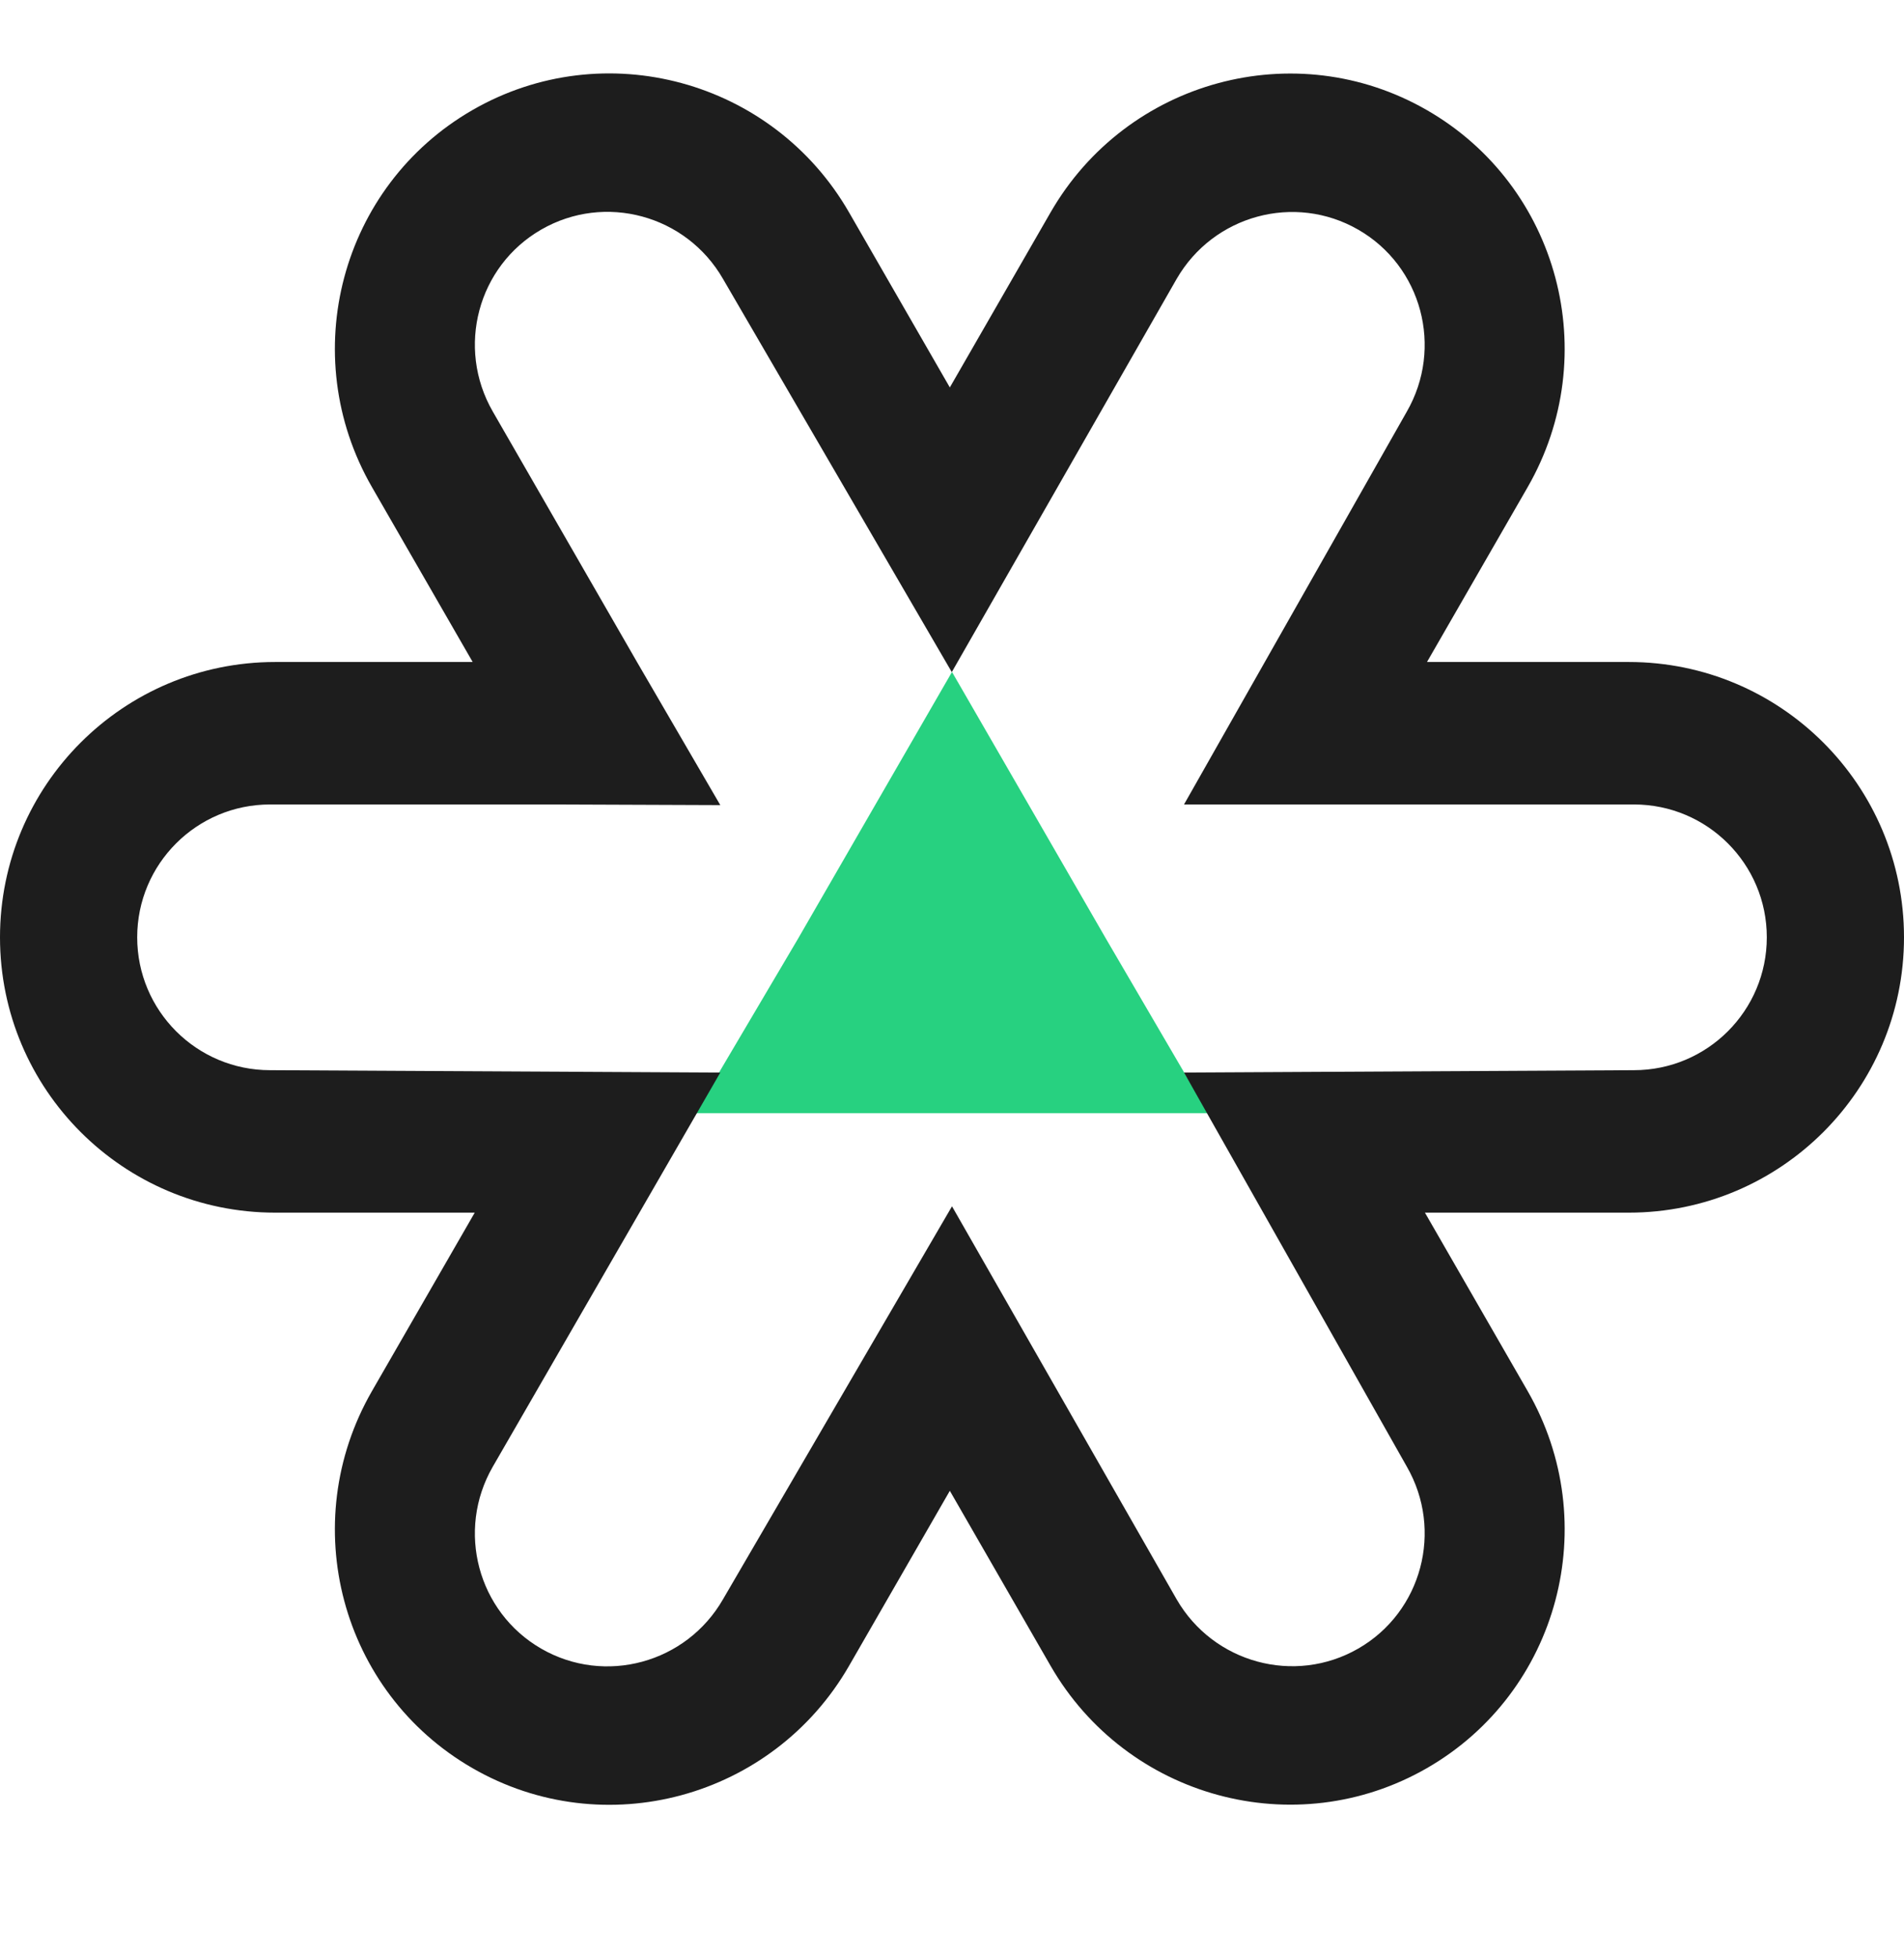
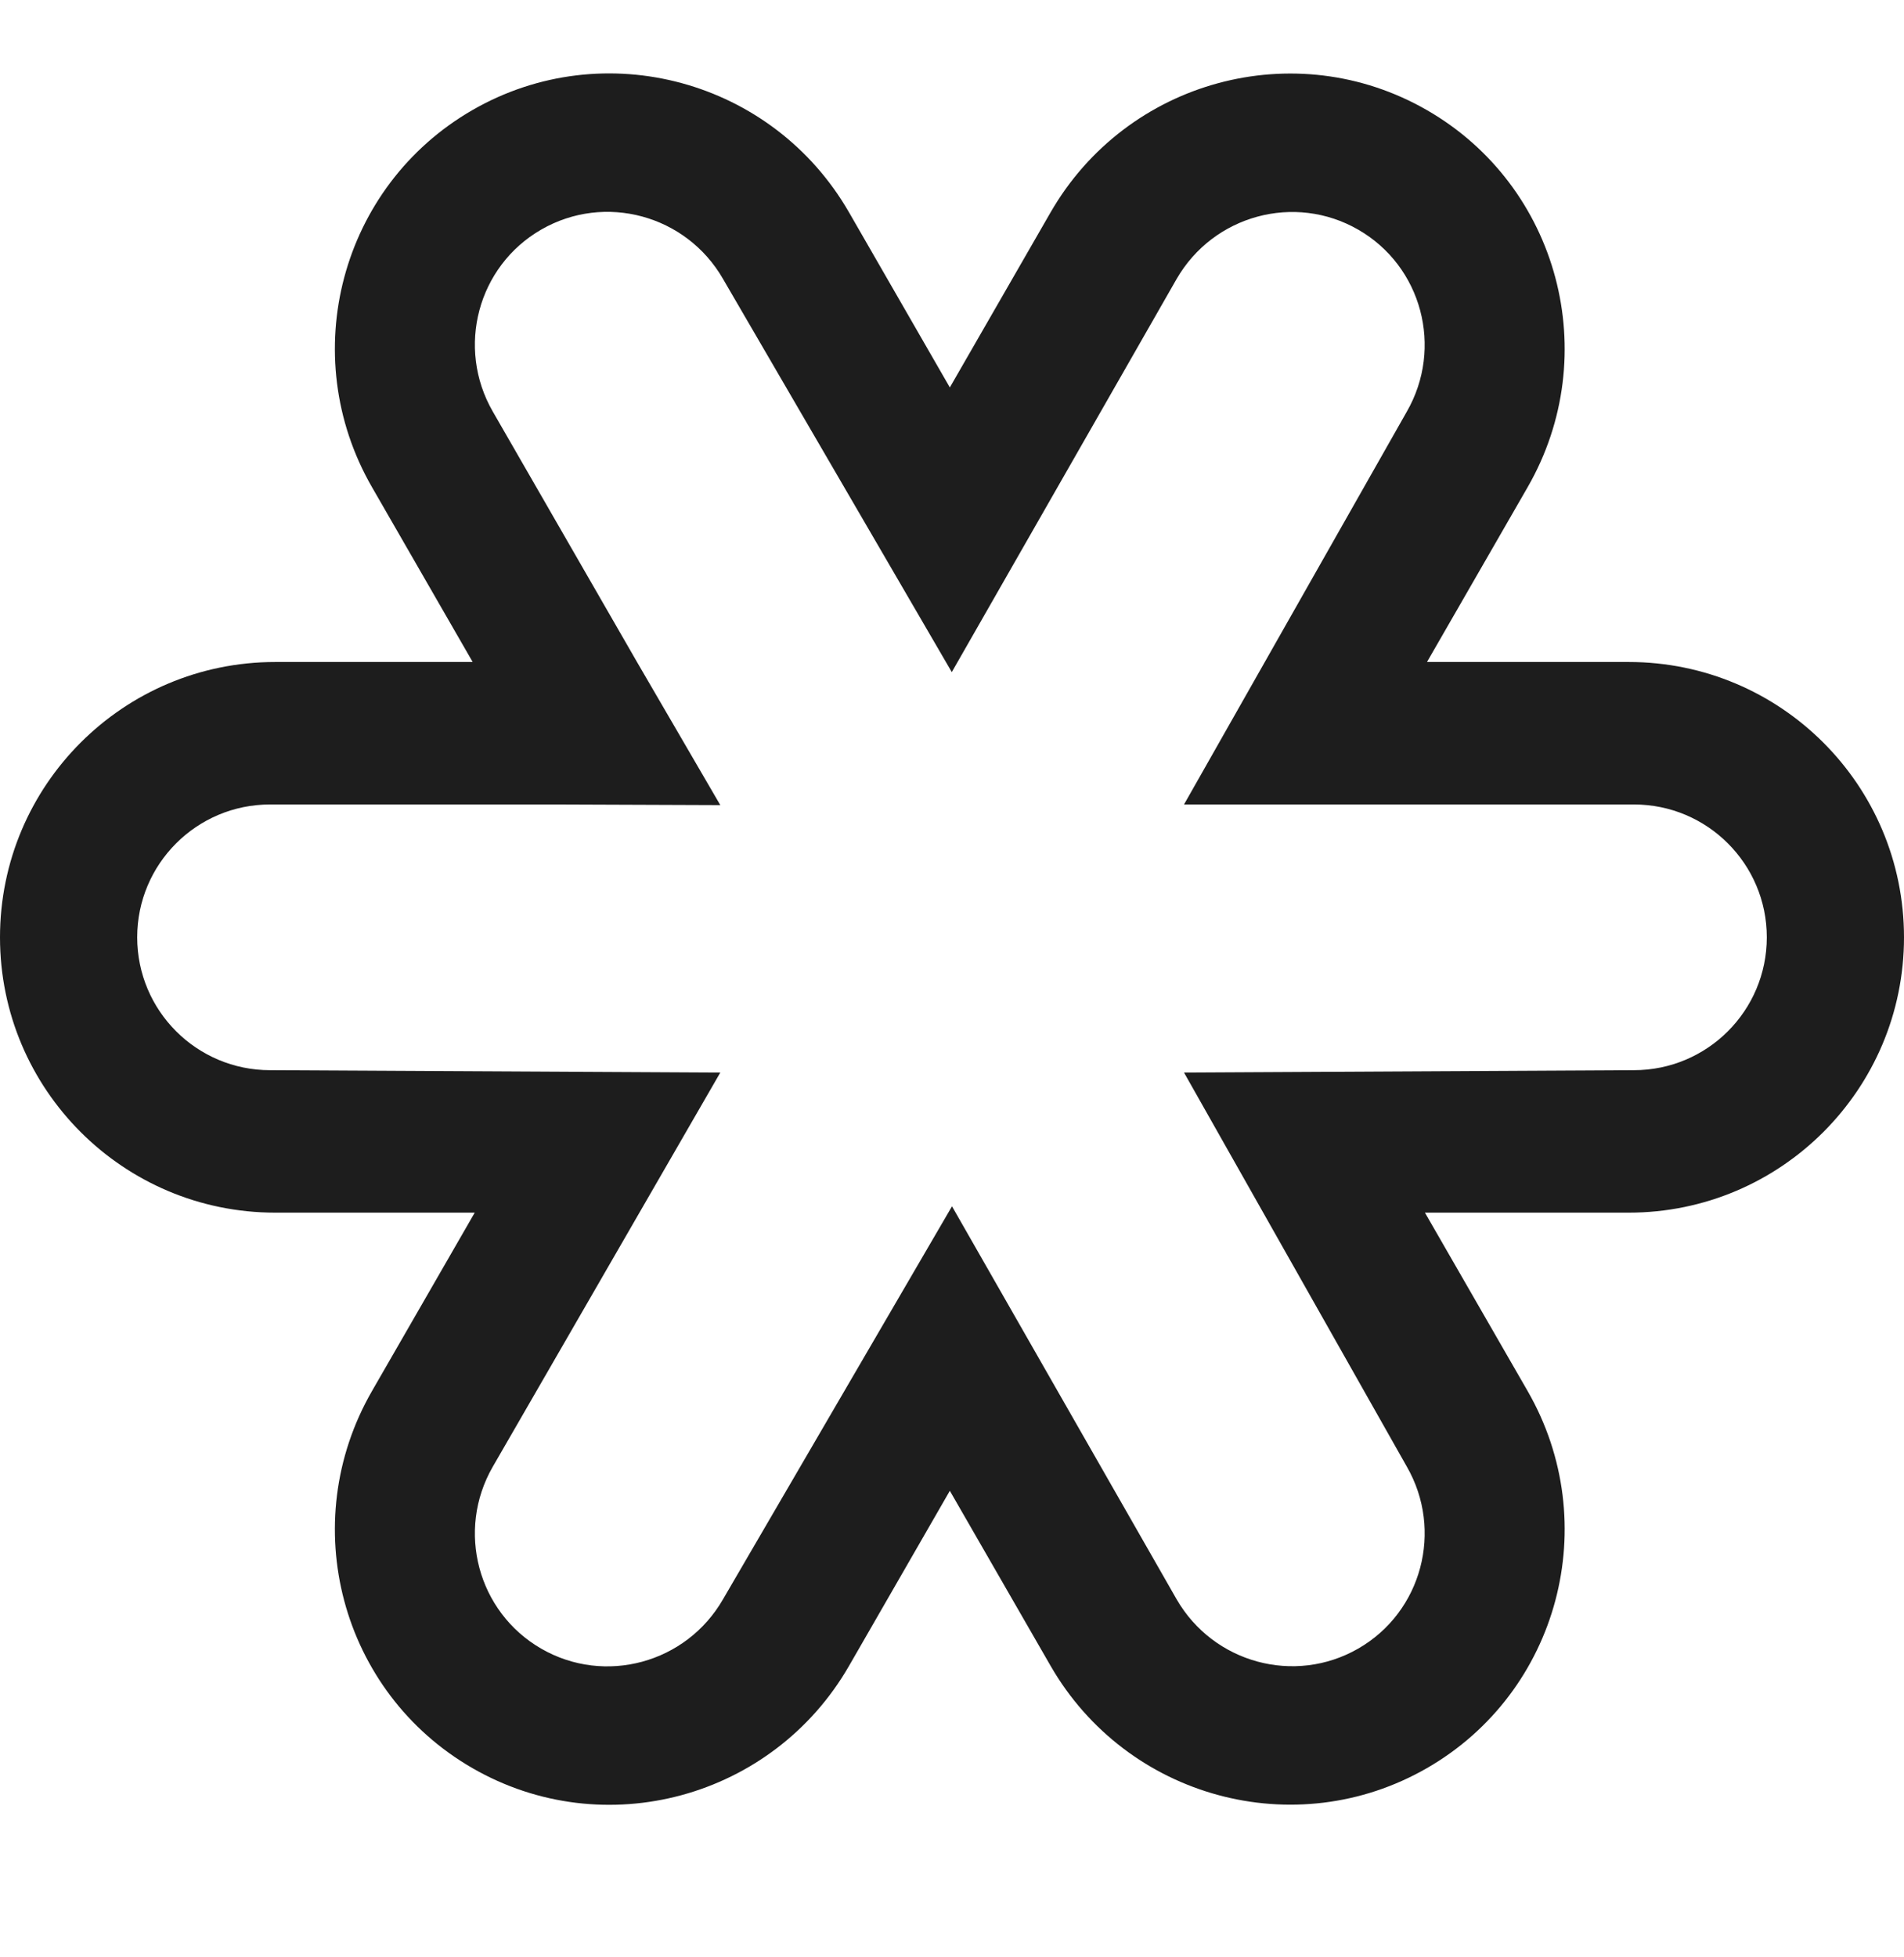
<svg xmlns="http://www.w3.org/2000/svg" width="36" height="37" viewBox="0 0 36 37" fill="none">
  <g clip-path="url(#clip0_324_1863)">
-     <path d="M22.839 21.043H18H13.141L15.085 17.751L16.542 15.227L18 12.702L19.458 15.227L20.915 17.751L22.839 21.043Z" fill="#27D180" />
    <path fill-rule="evenodd" clip-rule="evenodd" d="M16.053 4.014C14.612 1.512 11.424 0.646 8.934 2.08C6.443 3.515 5.592 6.706 7.033 9.208L8.937 12.514H5.204C2.33 12.514 0 14.844 0 17.719C0 20.593 2.33 22.923 5.204 22.923H8.976L7.033 26.296C5.592 28.799 6.443 31.99 8.934 33.424C11.424 34.859 14.612 33.993 16.053 31.491L17.959 28.181L19.863 31.488C21.304 33.99 24.492 34.856 26.982 33.422C29.473 31.987 30.324 28.796 28.883 26.294L26.942 22.923H30.796C33.67 22.923 36 20.593 36 17.719C36 14.844 33.67 12.514 30.796 12.514H26.981L28.883 9.211C30.324 6.708 29.473 3.517 26.982 2.083C24.492 0.648 21.304 1.514 19.863 4.016L17.959 7.324L16.053 4.014ZM13.619 15.219L17.996 12.705L22.387 15.207V20.275L18 22.803L13.619 20.275V15.219ZM13.619 20.275L9.317 27.726C8.622 28.933 9.032 30.473 10.235 31.166C11.437 31.858 12.975 31.44 13.67 30.232L18 22.803L13.619 20.275ZM22.387 15.207L17.996 12.705L22.246 5.275C22.942 4.067 24.48 3.649 25.682 4.342C26.884 5.034 27.294 6.574 26.599 7.782L22.387 15.207ZM17.996 12.705L13.67 5.272C12.975 4.064 11.437 3.647 10.235 4.339C9.032 5.031 8.622 6.571 9.317 7.779L12.044 12.514L13.619 15.219L17.996 12.705ZM13.619 15.219L10.487 15.207H5.106C3.719 15.207 2.594 16.331 2.594 17.718C2.594 19.106 3.719 20.23 5.106 20.23L13.619 20.275V15.219ZM22.387 15.207H25.43H30.894C32.281 15.207 33.406 16.331 33.406 17.718C33.406 19.106 32.281 20.23 30.894 20.23L22.387 20.275V15.207ZM18 22.803L22.387 20.275L26.599 27.723C27.294 28.93 26.884 30.471 25.682 31.163C24.48 31.855 22.942 31.437 22.246 30.23L18 22.803Z" fill="#1D1D1D" />
  </g>
  <defs>
    <clipPath id="clip0_324_1863">
      <rect width="36" height="36" fill="white" transform="translate(0 0.021)" />
    </clipPath>
  </defs>
</svg>